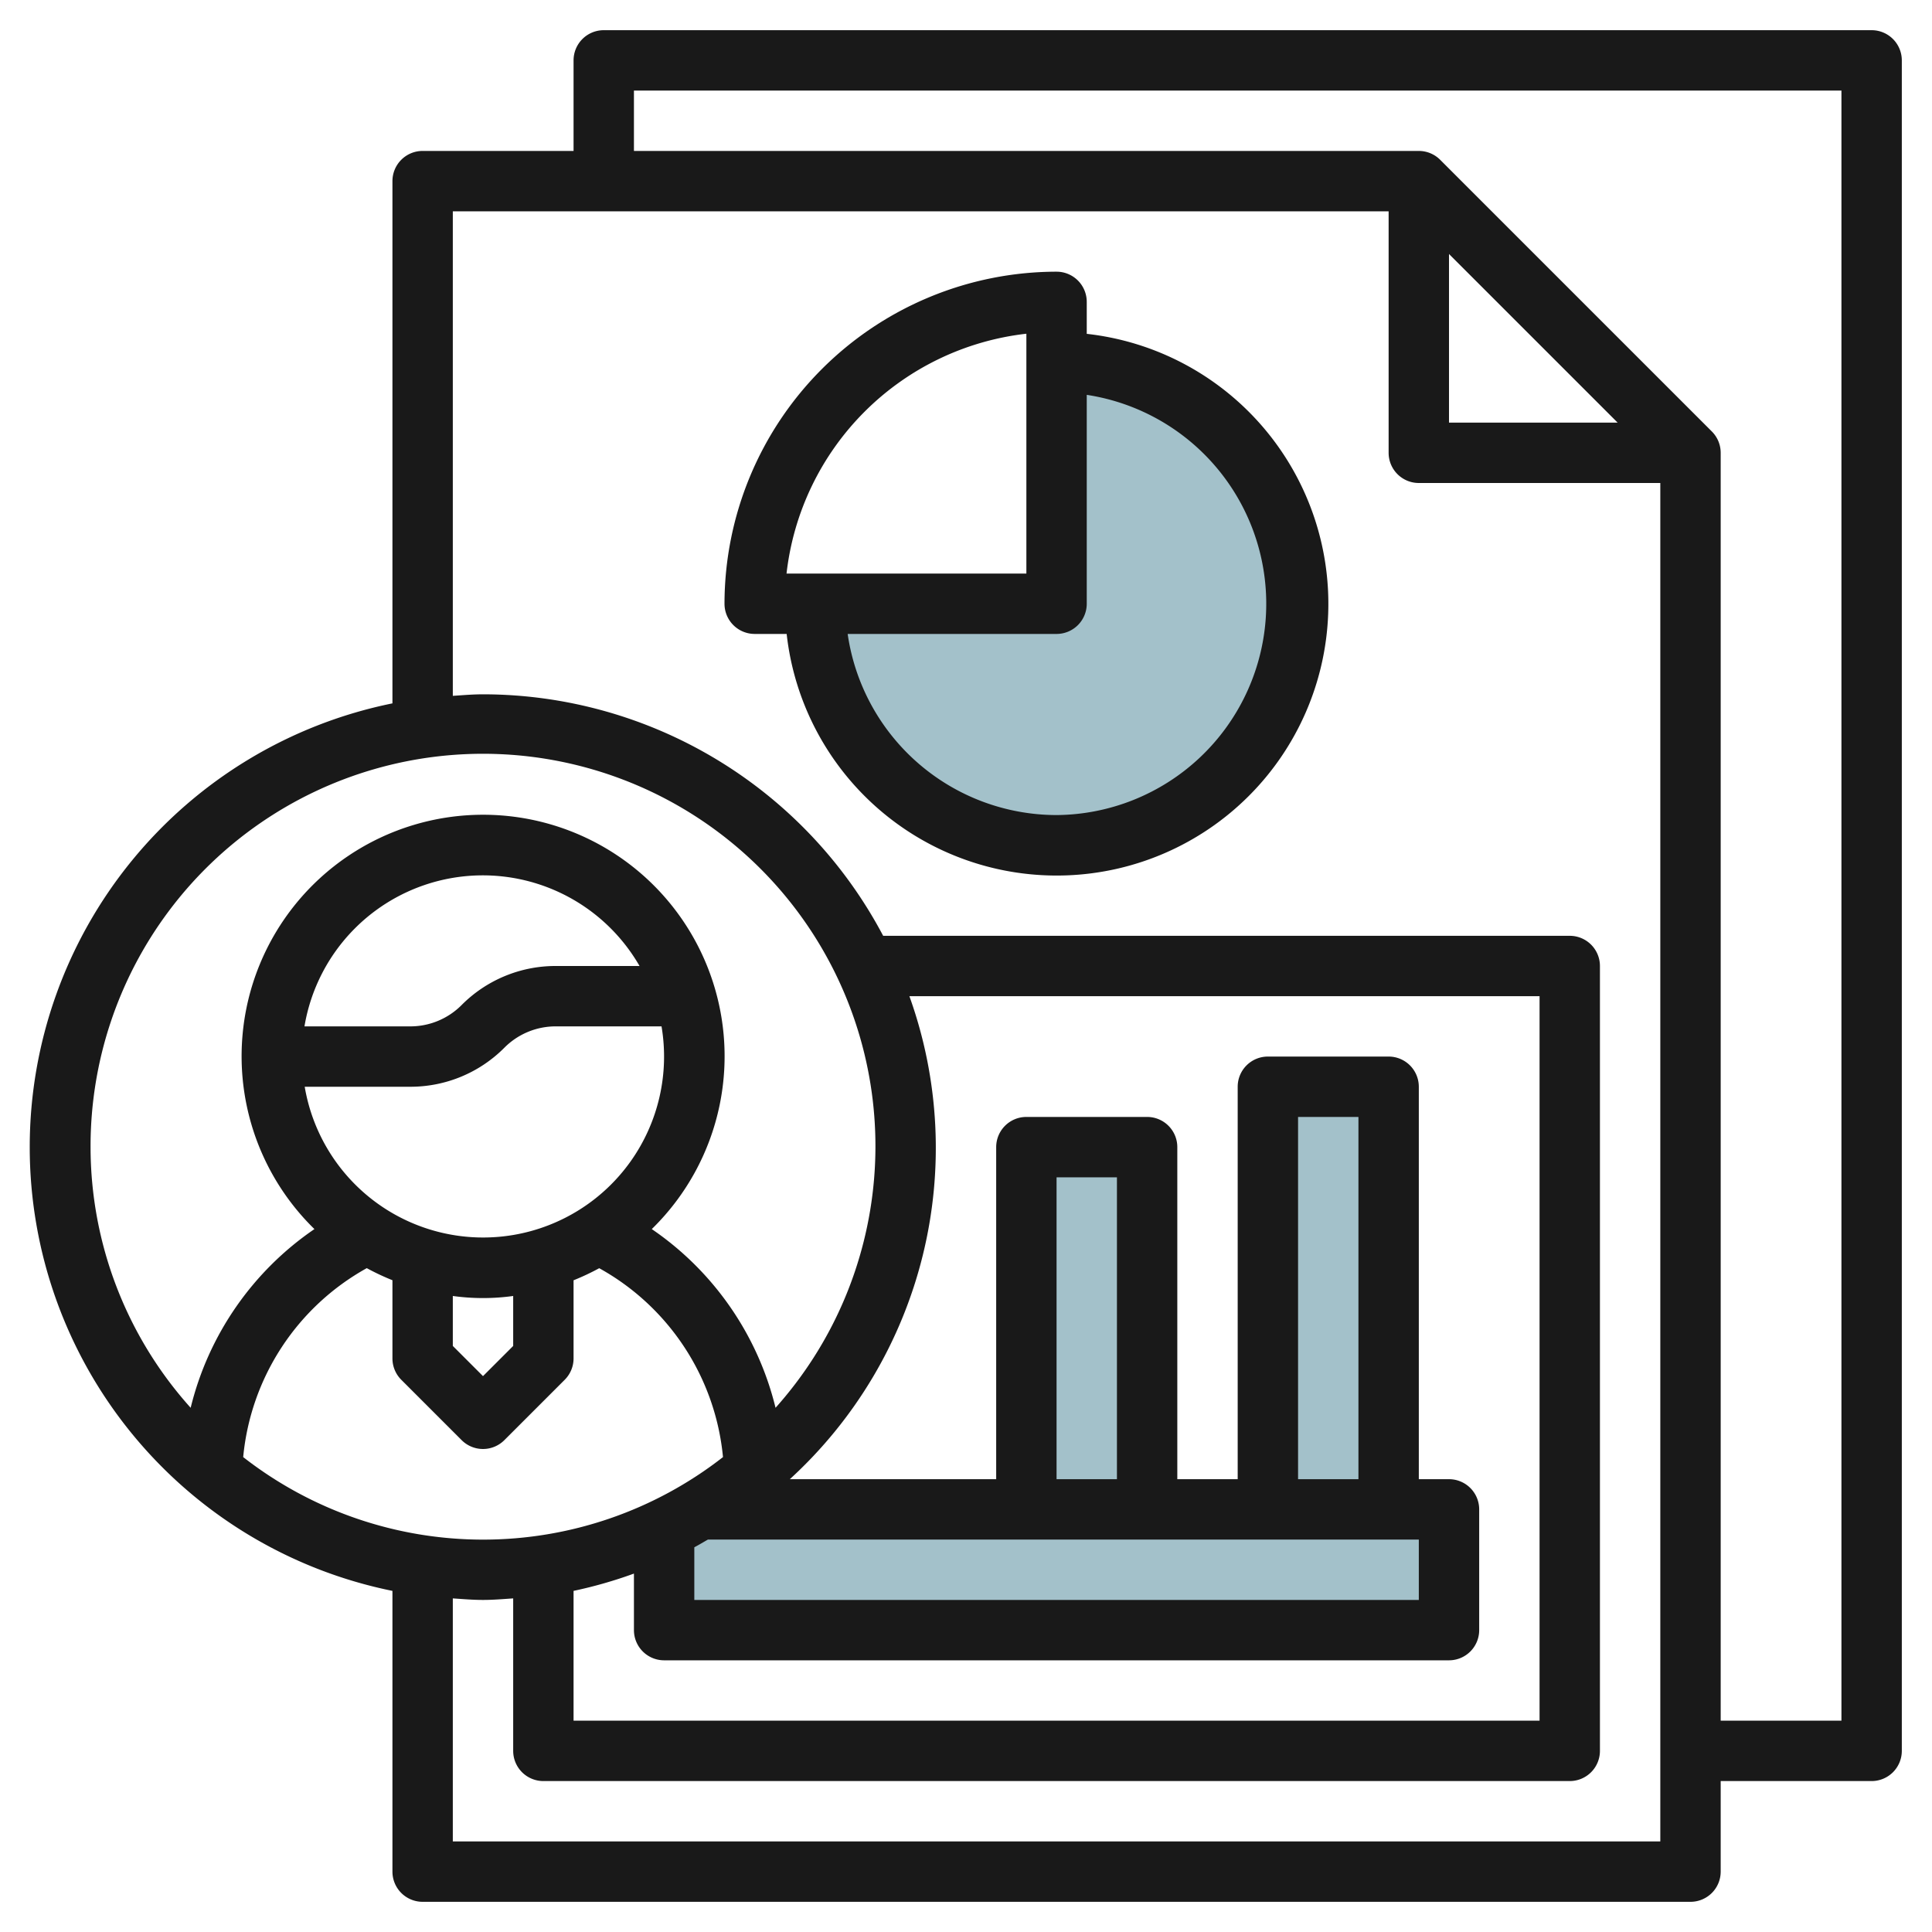
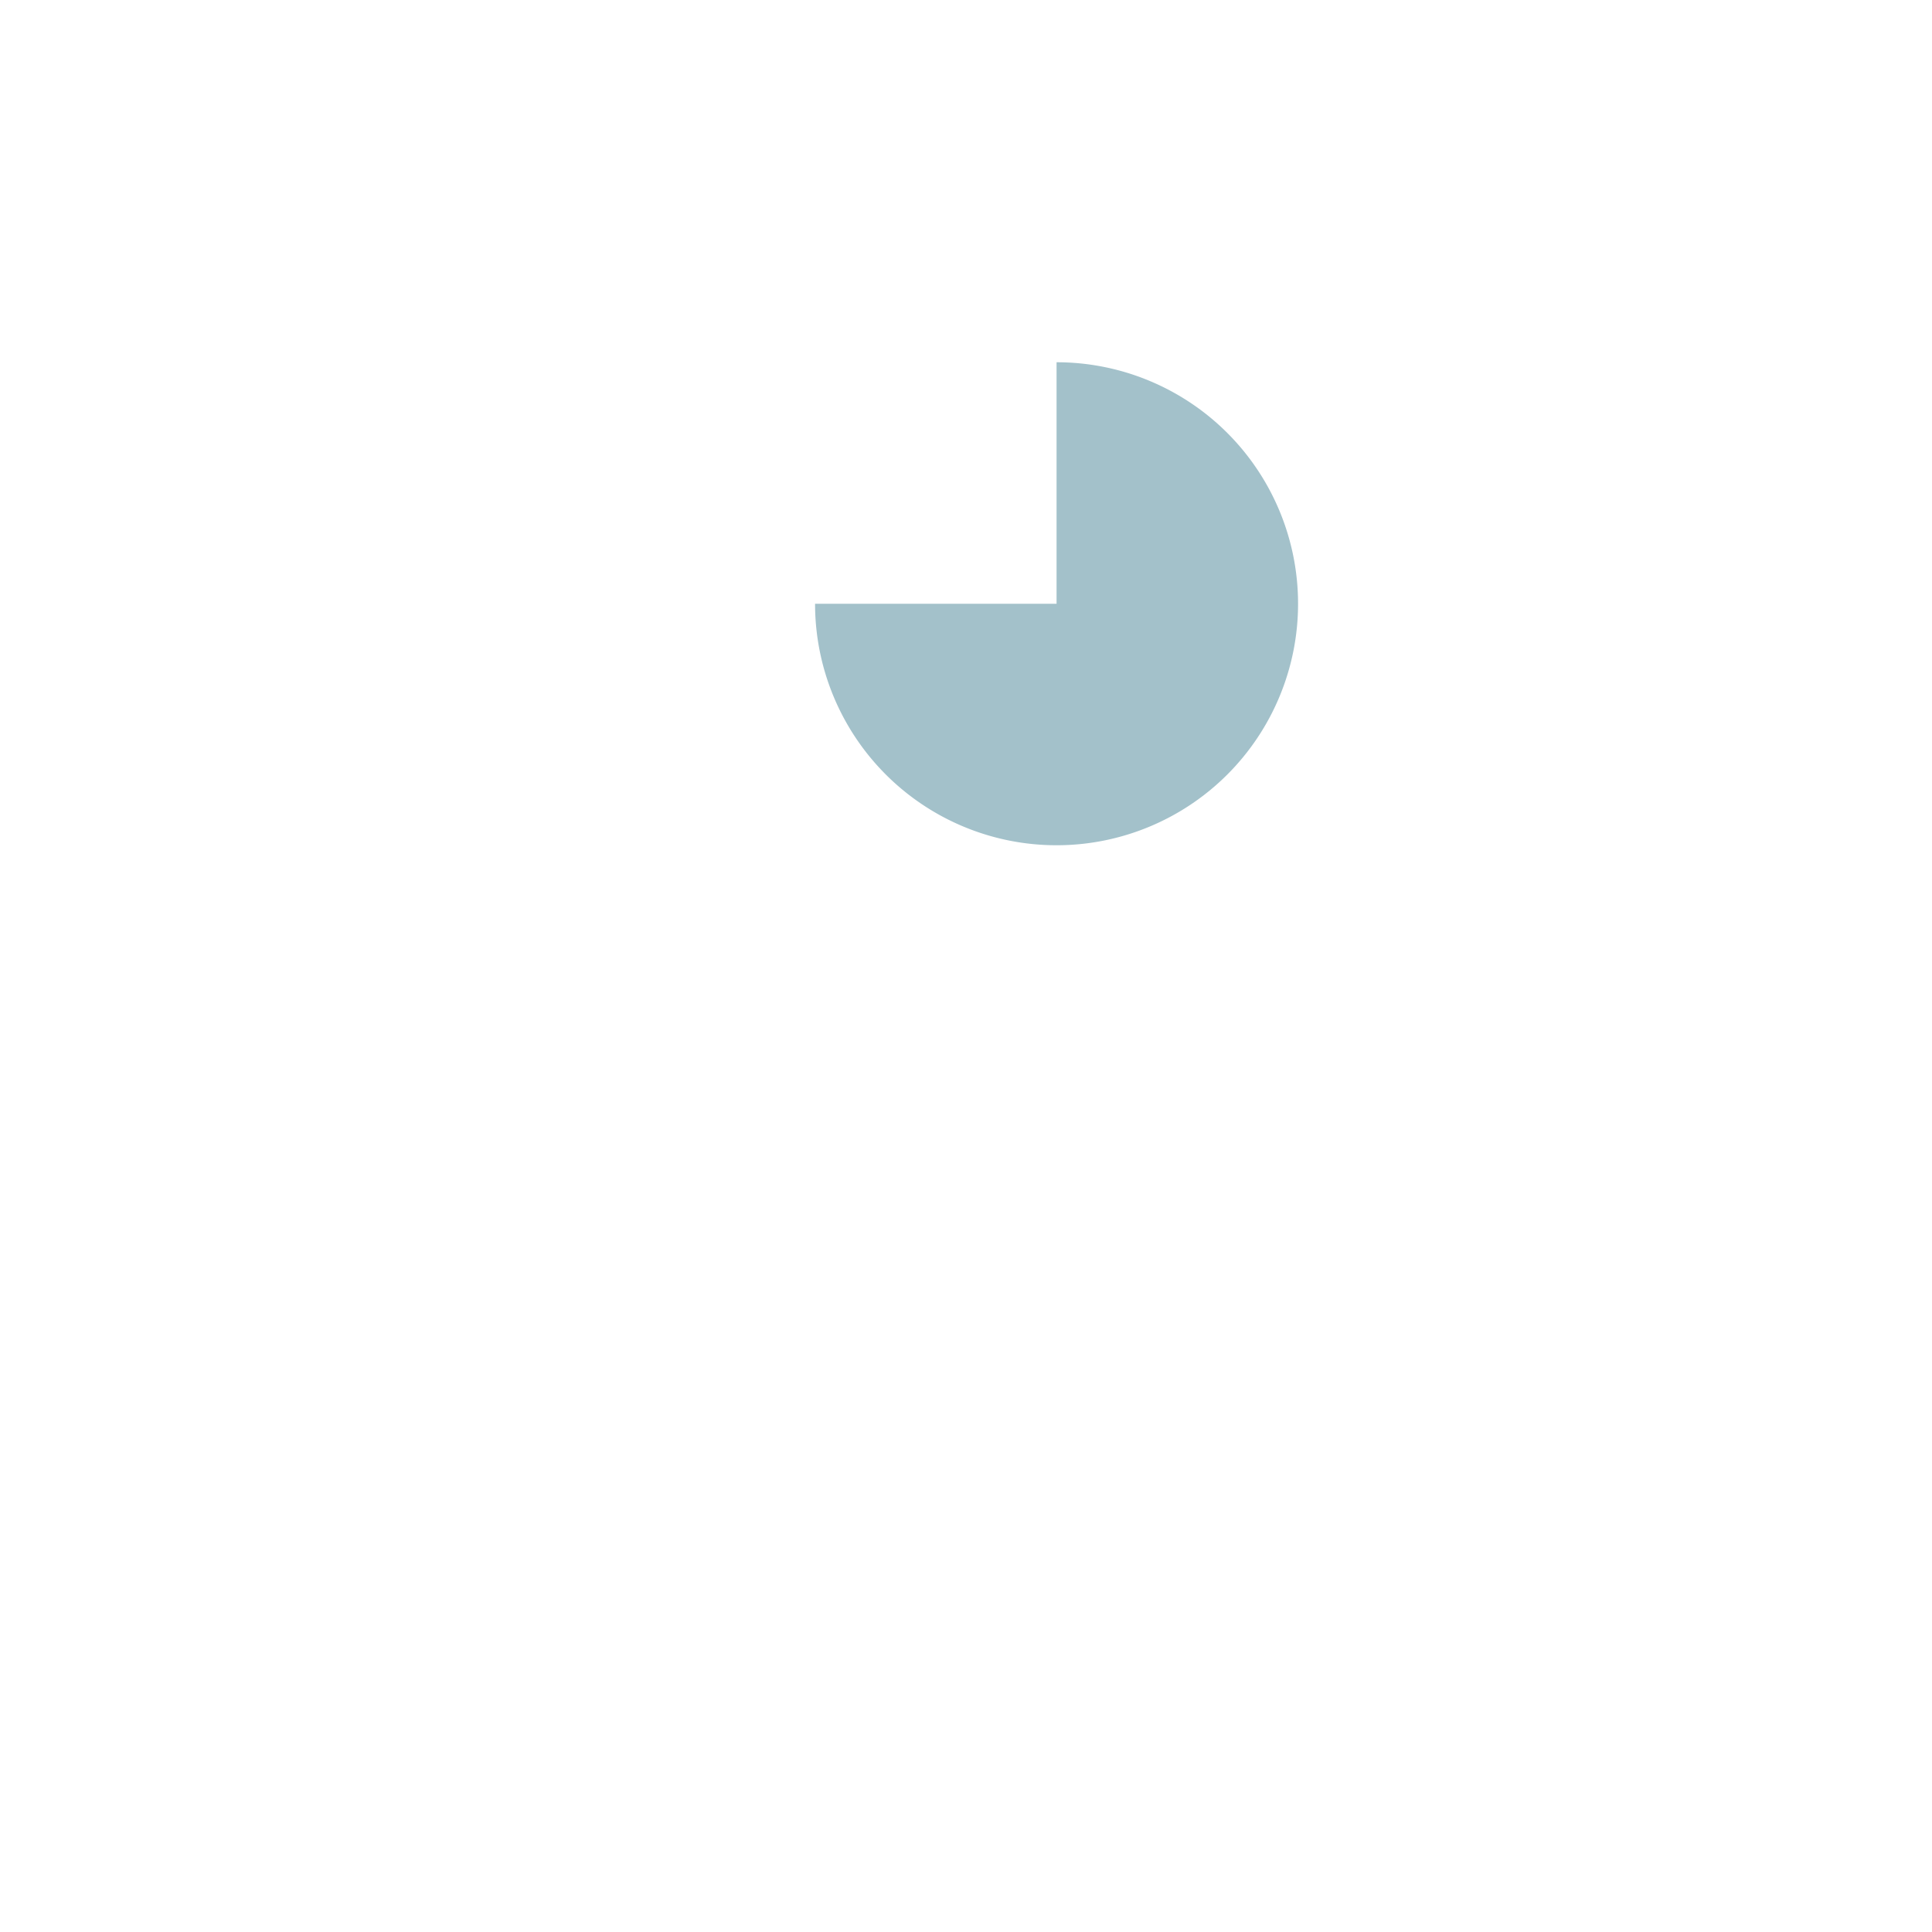
<svg xmlns="http://www.w3.org/2000/svg" height="512" viewBox="0 0 64 64" width="512">
  <g id="Layer_15" data-name="Layer 15">
    <g fill="#a3c1ca">
-       <path d="m22 50h26v4h-26z" />
      <path d="m35 12v8h-8a8 8 0 1 0 8-8z" />
-       <path d="m46 50v-14h-4v14" />
-       <path d="m38 50v-12h-4v12" />
    </g>
-     <path d="m62 1h-42a1 1 0 0 0 -1 1v3h-5a1 1 0 0 0 -1 1v17.3a15 15 0 0 0 0 29.4v9.3a1 1 0 0 0 1 1h42a1 1 0 0 0 1-1v-3h5a1 1 0 0 0 1-1v-56a1 1 0 0 0 -1-1zm-59 37a13 13 0 1 1 22.691 8.635 10.055 10.055 0 0 0 -4.1-5.92 8 8 0 1 0 -11.175 0 10.057 10.057 0 0 0 -4.1 5.92 12.93 12.93 0 0 1 -3.316-8.635zm10.586-2a4.385 4.385 0 0 0 3.122-1.293 2.394 2.394 0 0 1 1.706-.707h3.5a5.994 5.994 0 1 1 -11.82 2zm-3.5-2a5.99 5.99 0 0 1 11.1-2h-2.772a4.385 4.385 0 0 0 -3.122 1.293 2.394 2.394 0 0 1 -1.706.707zm4.914 8.931a7.281 7.281 0 0 0 2 0v1.655l-1 1-1-1zm-2.85-.922a8.054 8.054 0 0 0 .85.4v2.591a1 1 0 0 0 .293.707l2 2a1 1 0 0 0 1.414 0l2-2a1 1 0 0 0 .293-.707v-2.589a8.054 8.054 0 0 0 .85-.4 8.021 8.021 0 0 1 4.1 6.257 12.917 12.917 0 0 1 -15.894 0 8.022 8.022 0 0 1 4.094-6.259zm24.85 6.991h-2v-10h2zm10 2v2h-24v-1.744c.153-.081.3-.17.451-.256zm-2-2h-2v-12h2zm-26 3.7a14.79 14.79 0 0 0 2-.573v1.873a1 1 0 0 0 1 1h26a1 1 0 0 0 1-1v-4a1 1 0 0 0 -1-1h-1v-13a1 1 0 0 0 -1-1h-4a1 1 0 0 0 -1 1v13h-2v-11a1 1 0 0 0 -1-1h-4a1 1 0 0 0 -1 1v11h-6.836a14.87 14.87 0 0 0 3.961-16h20.875v24h-32zm-4 8.3v-8.051c.332.022.662.051 1 .051s.668-.029 1-.051v5.051a1 1 0 0 0 1 1h34a1 1 0 0 0 1-1v-26a1 1 0 0 0 -1-1h-22.744a15.007 15.007 0 0 0 -13.256-8c-.338 0-.668.029-1 .051v-16.051h31v8a1 1 0 0 0 1 1h8v45zm33-52.586 5.586 5.586h-5.586zm13 48.586h-4v-42a1 1 0 0 0 -.293-.707l-9-9a1 1 0 0 0 -.707-.293h-26v-2h40z" fill="#191919" />
-     <path d="m36 11.059v-1.059a1 1 0 0 0 -1-1 11.013 11.013 0 0 0 -11 11 1 1 0 0 0 1 1h1.059a9 9 0 1 0 9.941-9.941zm-2 0v7.941h-7.945a9.02 9.02 0 0 1 7.945-7.945zm1 15.941a7 7 0 0 1 -6.92-6h6.92a1 1 0 0 0 1-1v-6.92a7 7 0 0 1 -1 13.92z" fill="#191919" />
  </g>
</svg>